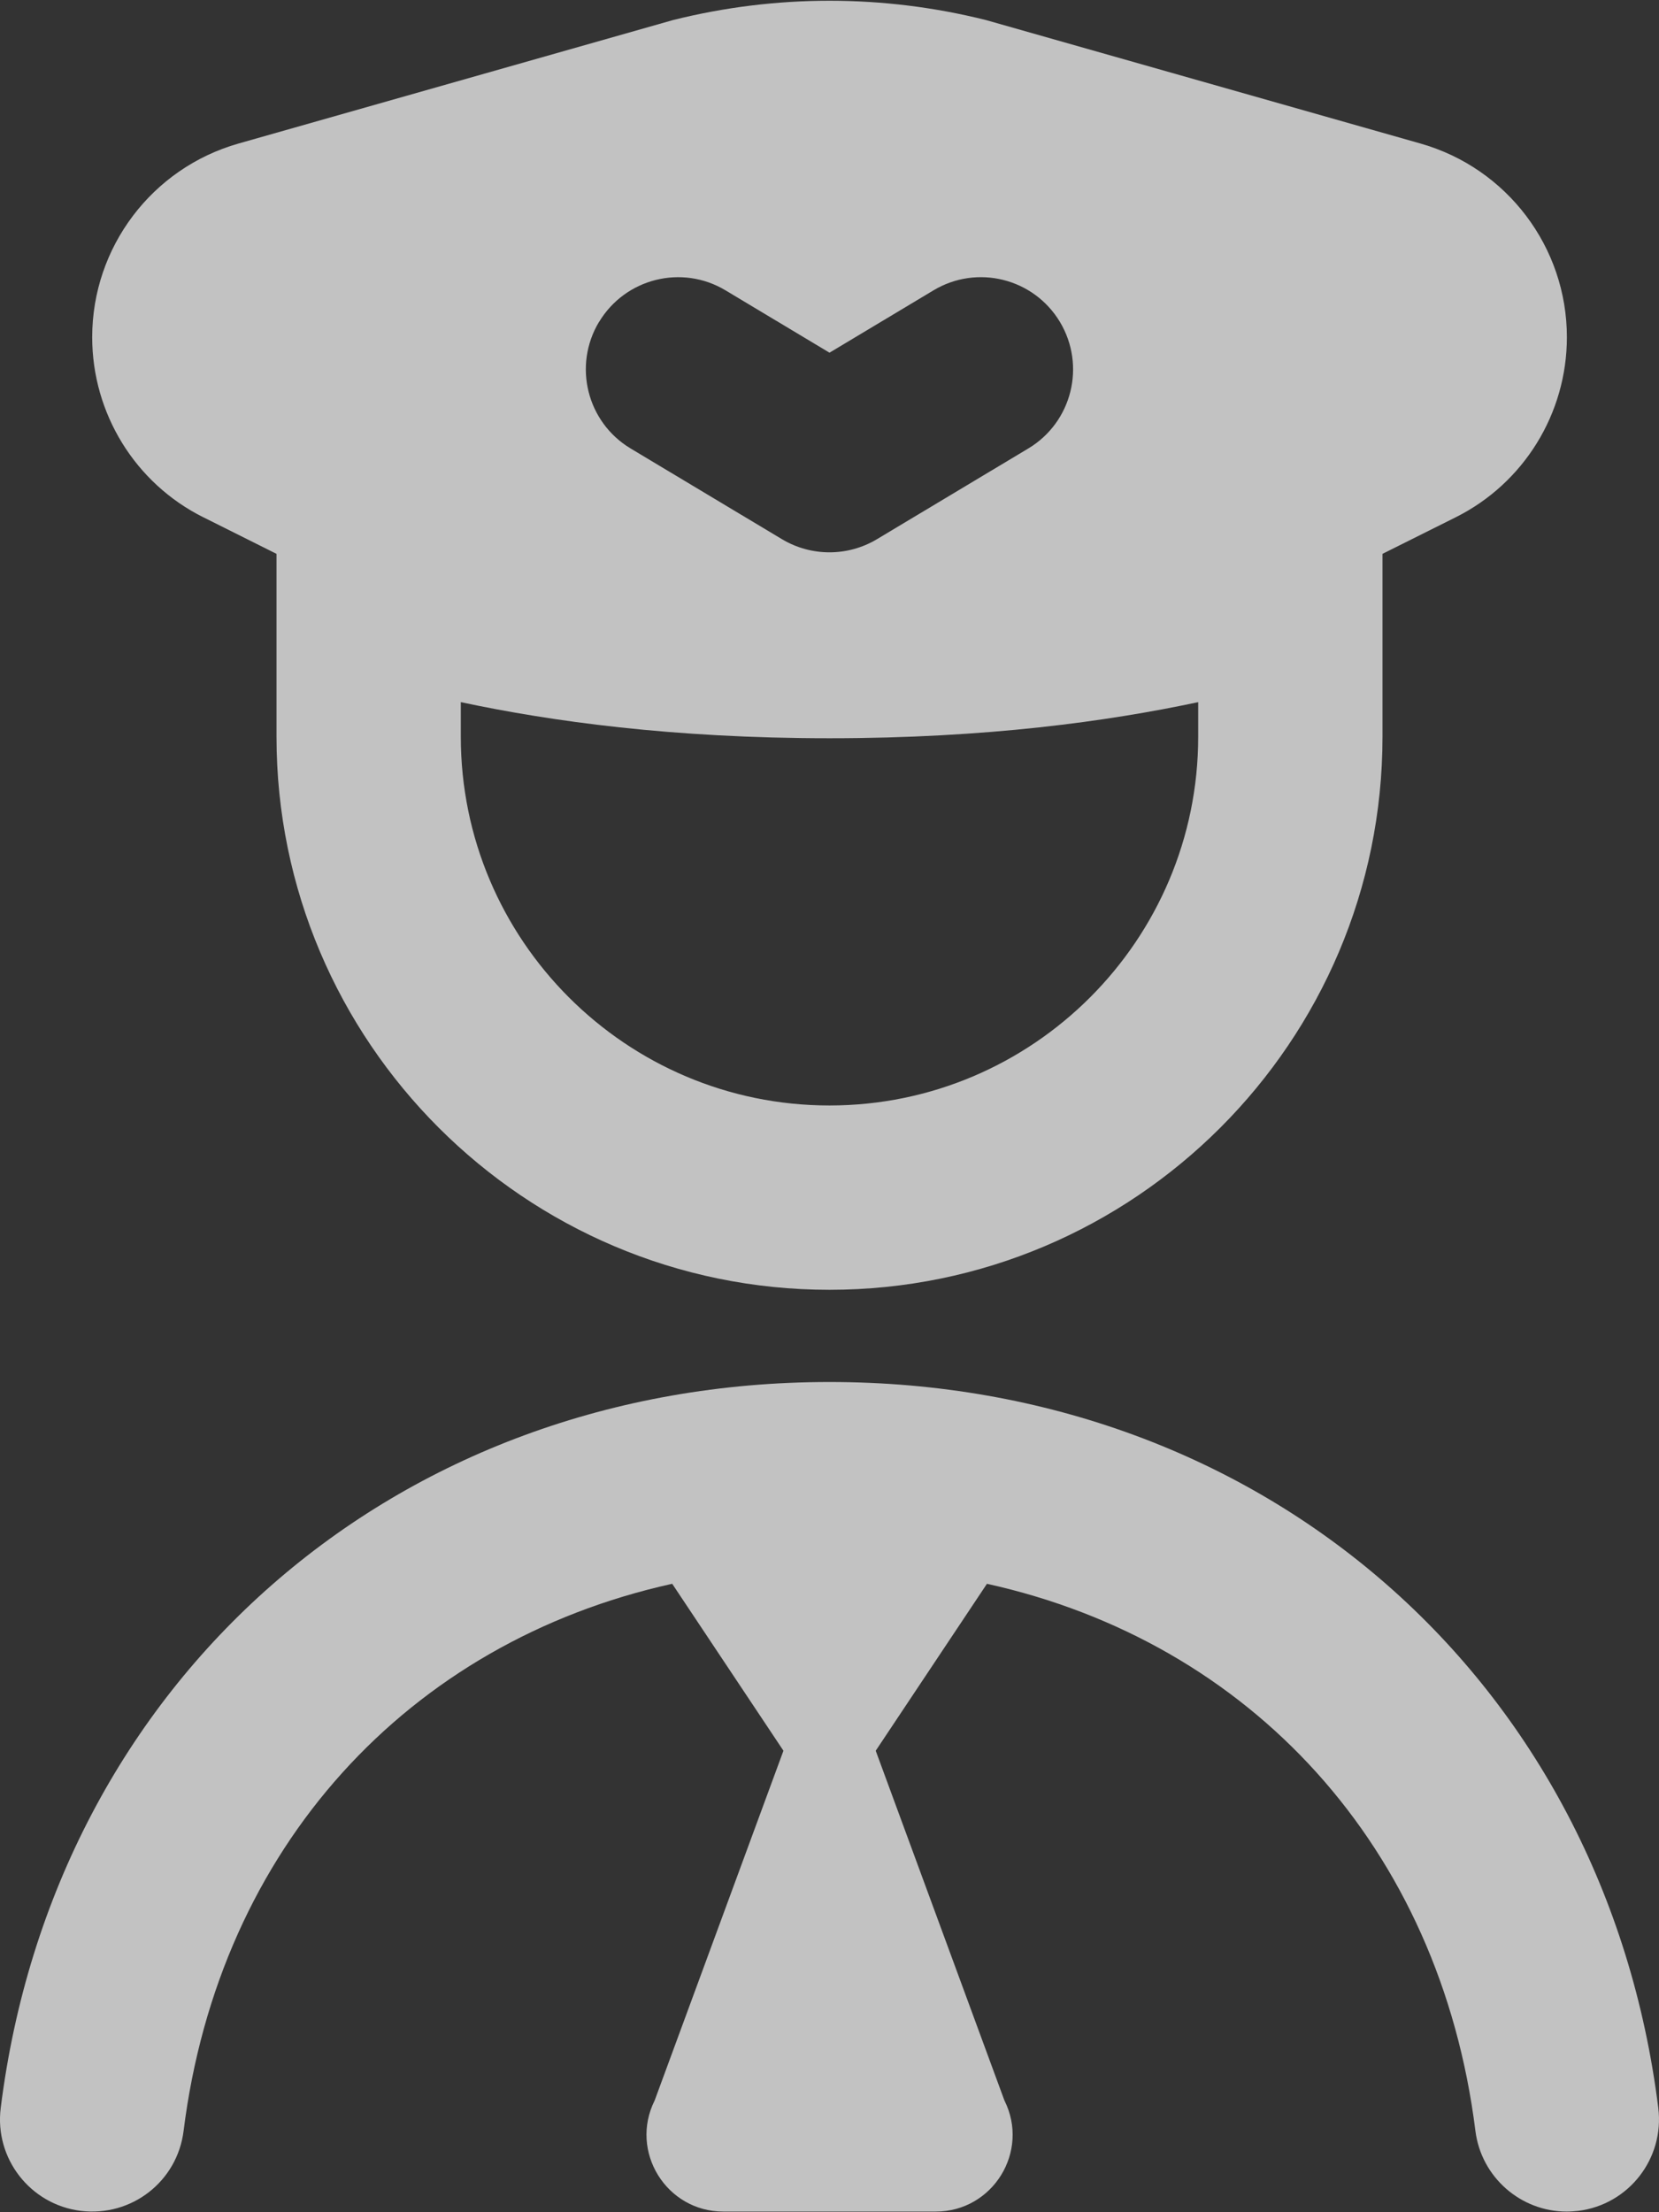
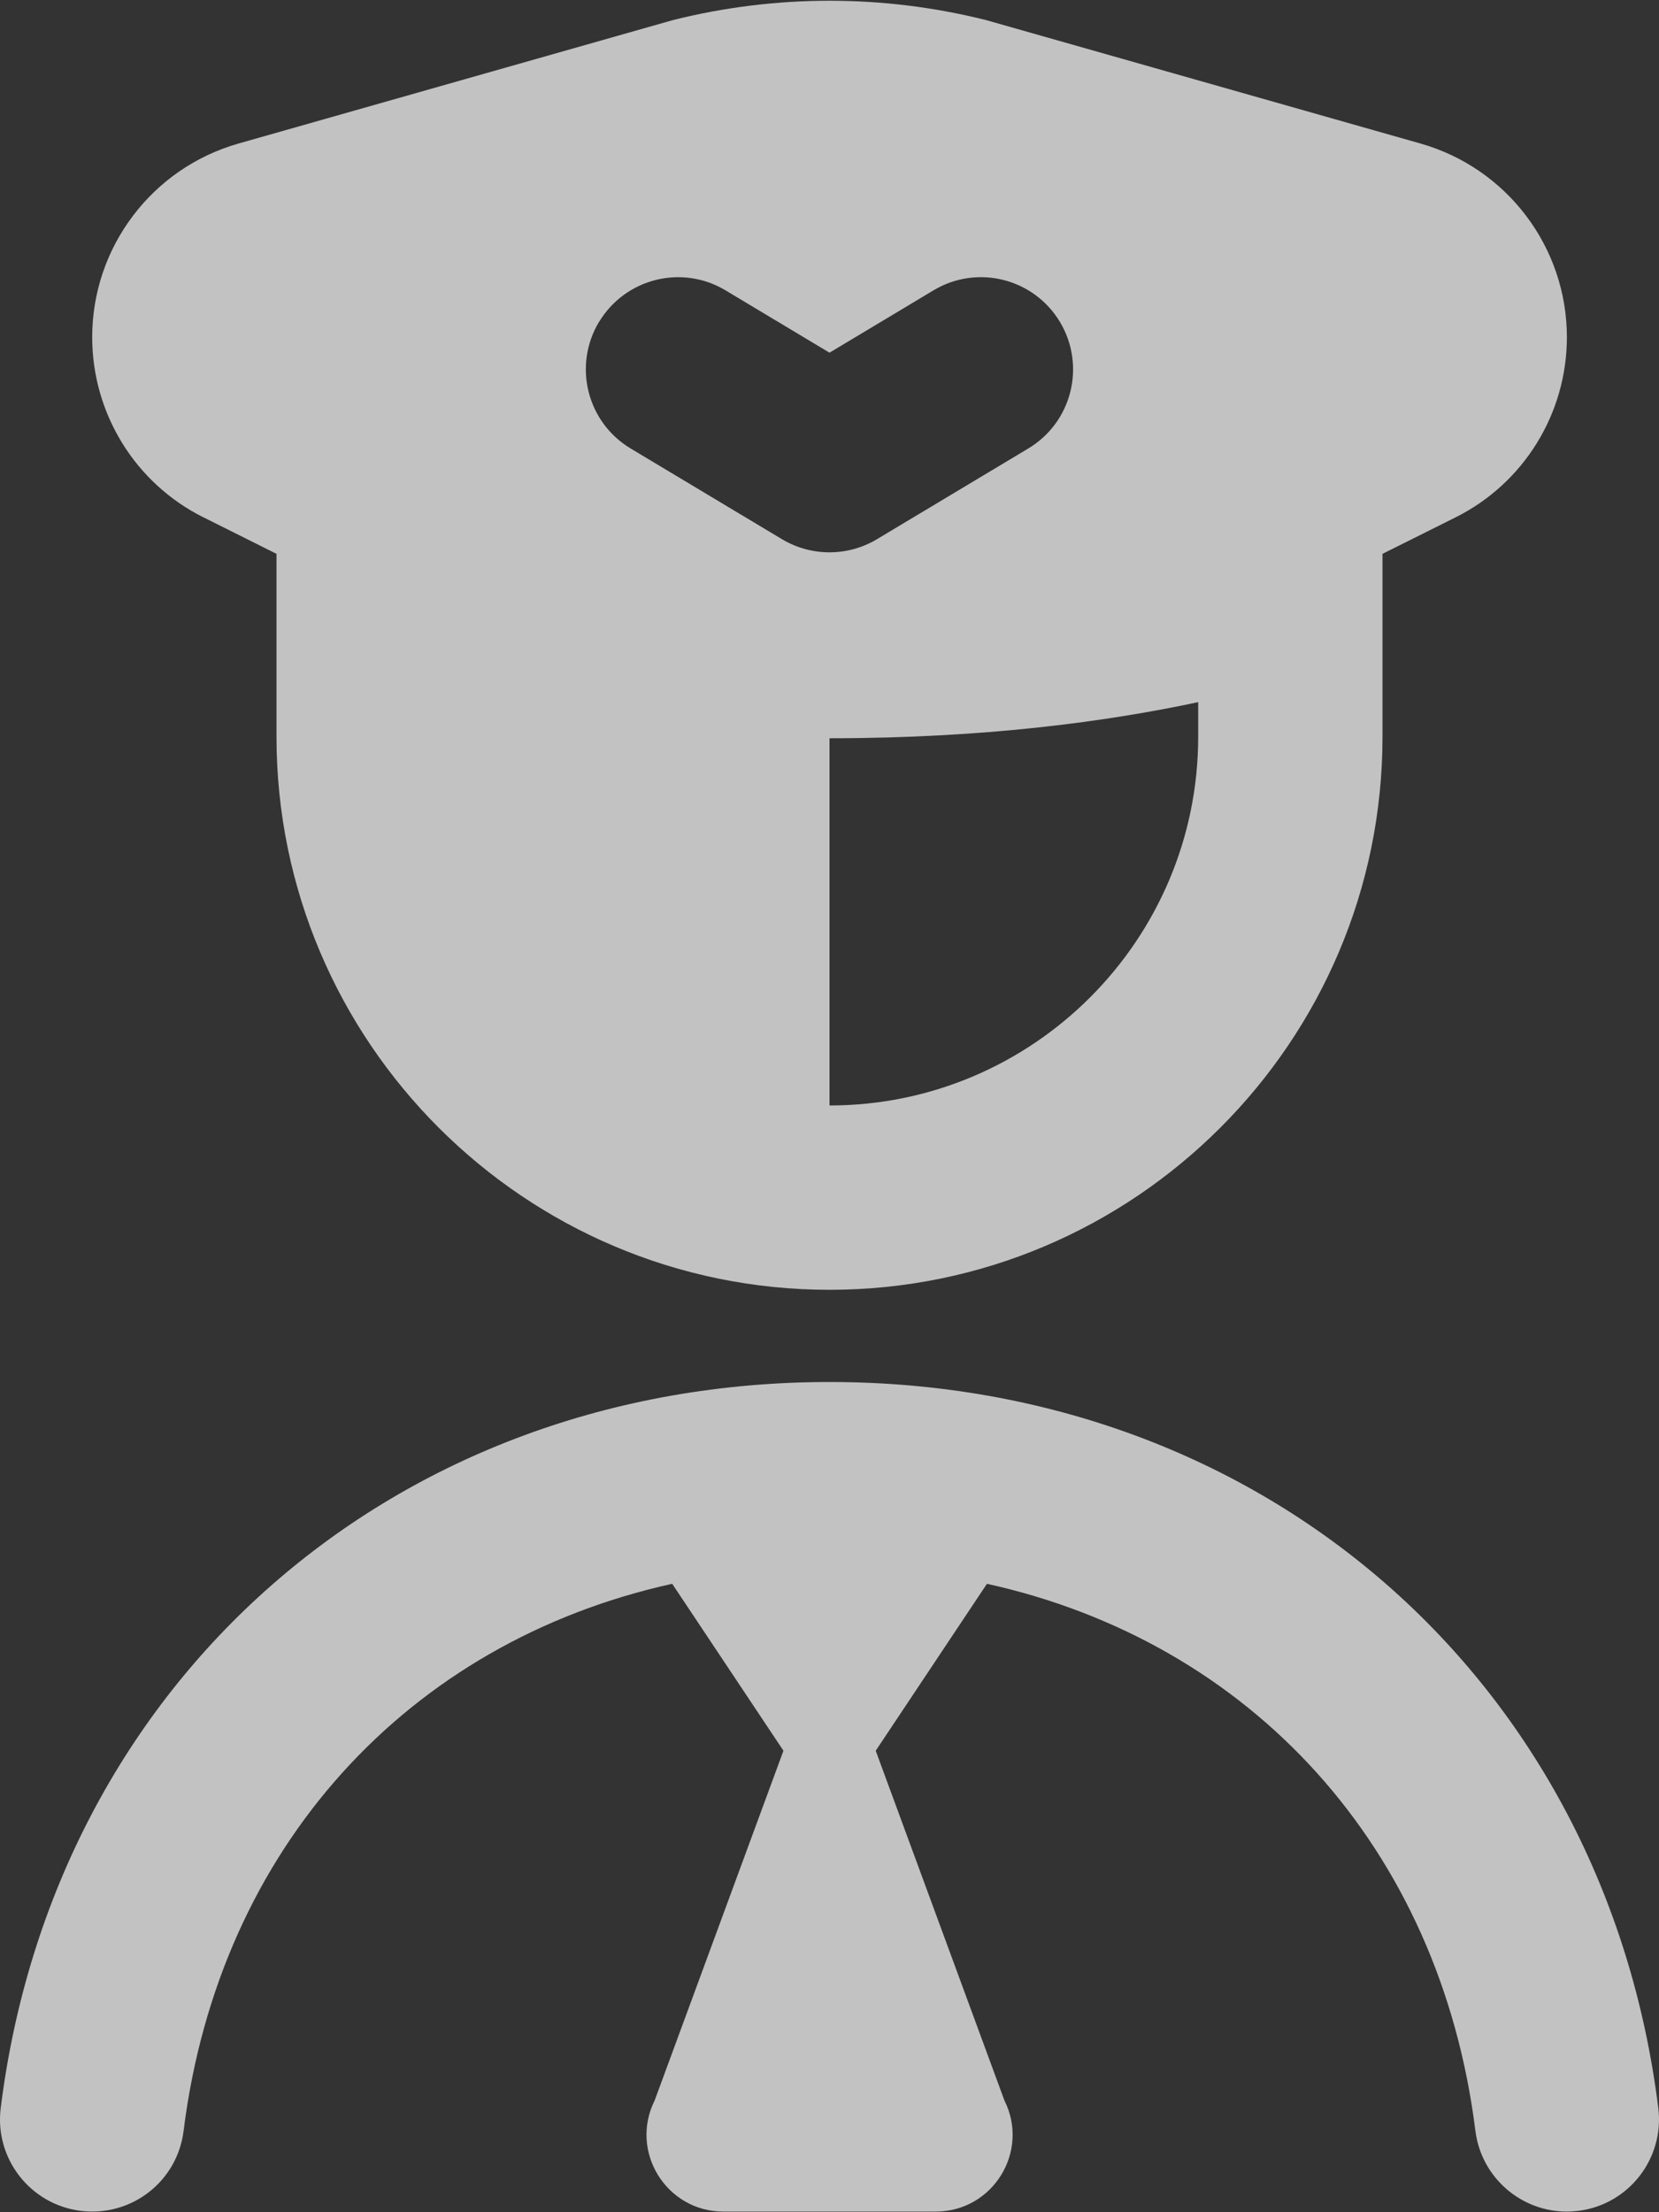
<svg xmlns="http://www.w3.org/2000/svg" width="21" height="28" viewBox="0 0 21 28" fill="none">
  <rect x="0" y="0" width="21" height="28" fill="#333333" stroke="none" />
-   <path opacity="0.7" d="M2.576 6.548L3.5 7.01V9.325C3.5 13.185 6.64 16.325 10.5 16.325C14.361 16.325 17.5 13.185 17.5 9.325V7.01L18.425 6.548C19.289 6.117 19.834 5.234 19.834 4.268C19.834 3.13 19.078 2.129 17.982 1.817L12.481 0.254C11.18 -0.072 9.82 -0.072 8.519 0.254L3.018 1.817C1.923 2.129 1.167 3.13 1.167 4.268C1.167 5.233 1.711 6.117 2.575 6.548H2.576ZM15.167 9.325C15.167 11.899 13.074 13.992 10.5 13.992C7.926 13.992 5.833 11.899 5.833 9.325V8.887C6.974 9.13 8.512 9.344 10.5 9.344C12.488 9.344 14.026 9.13 15.167 8.887V9.325ZM7.583 4.075C7.915 3.523 8.631 3.343 9.184 3.675L10.5 4.464L11.816 3.675C12.369 3.343 13.085 3.522 13.417 4.075C13.748 4.628 13.57 5.344 13.017 5.676L11.1 6.825C10.73 7.046 10.269 7.046 9.899 6.825L7.982 5.676C7.429 5.344 7.251 4.627 7.582 4.075H7.583ZM20.991 26.681C21.07 27.32 20.618 27.903 19.978 27.983C19.929 27.988 19.88 27.992 19.832 27.992C19.253 27.992 18.75 27.56 18.676 26.97C18.227 23.378 15.831 20.784 12.493 20.046L11.085 22.159L12.714 26.585C13.038 27.231 12.568 27.992 11.844 27.992H9.157C8.434 27.992 7.964 27.231 8.287 26.585L9.917 22.159L8.509 20.046C5.171 20.784 2.773 23.378 2.324 26.97C2.245 27.609 1.668 28.061 1.022 27.983C0.383 27.903 -0.071 27.32 0.009 26.681C0.685 21.27 4.999 17.492 10.5 17.492C16.001 17.492 20.316 21.27 20.991 26.681Z" fill="white" />
+   <path opacity="0.7" d="M2.576 6.548L3.5 7.01V9.325C3.5 13.185 6.64 16.325 10.5 16.325C14.361 16.325 17.5 13.185 17.5 9.325V7.01L18.425 6.548C19.289 6.117 19.834 5.234 19.834 4.268C19.834 3.13 19.078 2.129 17.982 1.817L12.481 0.254C11.18 -0.072 9.82 -0.072 8.519 0.254L3.018 1.817C1.923 2.129 1.167 3.13 1.167 4.268C1.167 5.233 1.711 6.117 2.575 6.548H2.576ZM15.167 9.325C15.167 11.899 13.074 13.992 10.5 13.992V8.887C6.974 9.13 8.512 9.344 10.5 9.344C12.488 9.344 14.026 9.13 15.167 8.887V9.325ZM7.583 4.075C7.915 3.523 8.631 3.343 9.184 3.675L10.5 4.464L11.816 3.675C12.369 3.343 13.085 3.522 13.417 4.075C13.748 4.628 13.57 5.344 13.017 5.676L11.1 6.825C10.73 7.046 10.269 7.046 9.899 6.825L7.982 5.676C7.429 5.344 7.251 4.627 7.582 4.075H7.583ZM20.991 26.681C21.07 27.32 20.618 27.903 19.978 27.983C19.929 27.988 19.88 27.992 19.832 27.992C19.253 27.992 18.75 27.56 18.676 26.97C18.227 23.378 15.831 20.784 12.493 20.046L11.085 22.159L12.714 26.585C13.038 27.231 12.568 27.992 11.844 27.992H9.157C8.434 27.992 7.964 27.231 8.287 26.585L9.917 22.159L8.509 20.046C5.171 20.784 2.773 23.378 2.324 26.97C2.245 27.609 1.668 28.061 1.022 27.983C0.383 27.903 -0.071 27.32 0.009 26.681C0.685 21.27 4.999 17.492 10.5 17.492C16.001 17.492 20.316 21.27 20.991 26.681Z" fill="white" />
</svg>